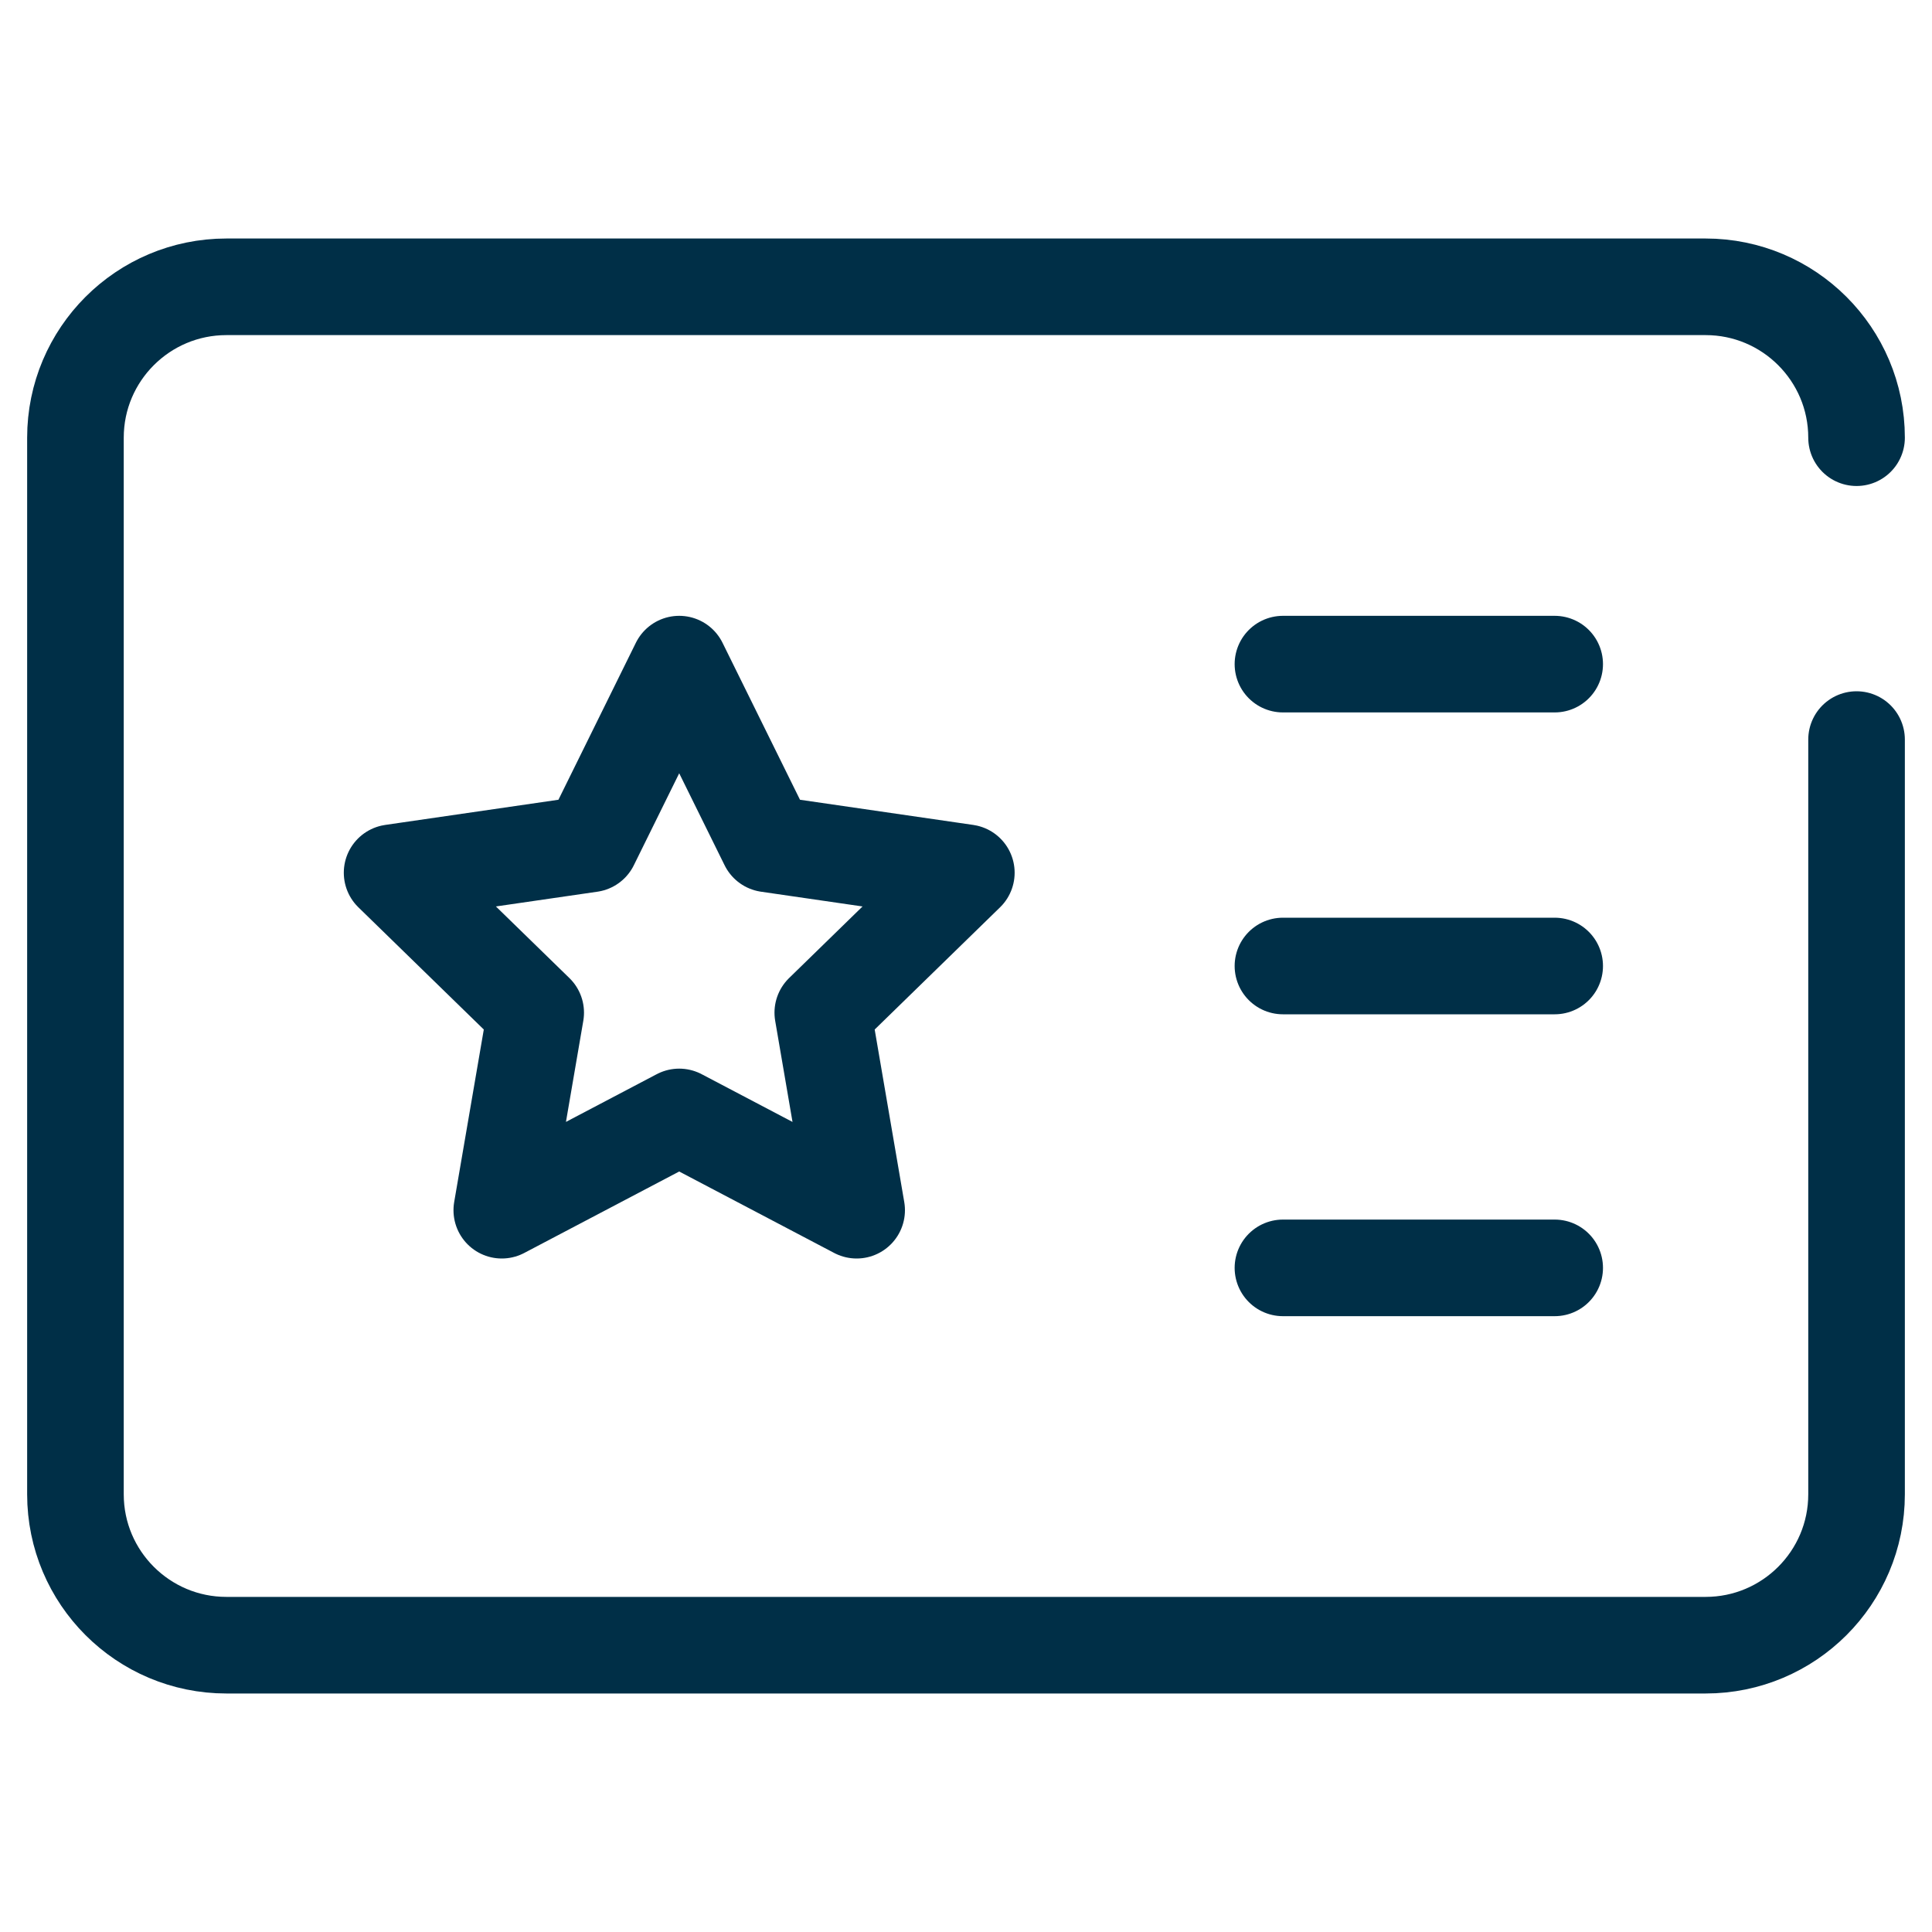
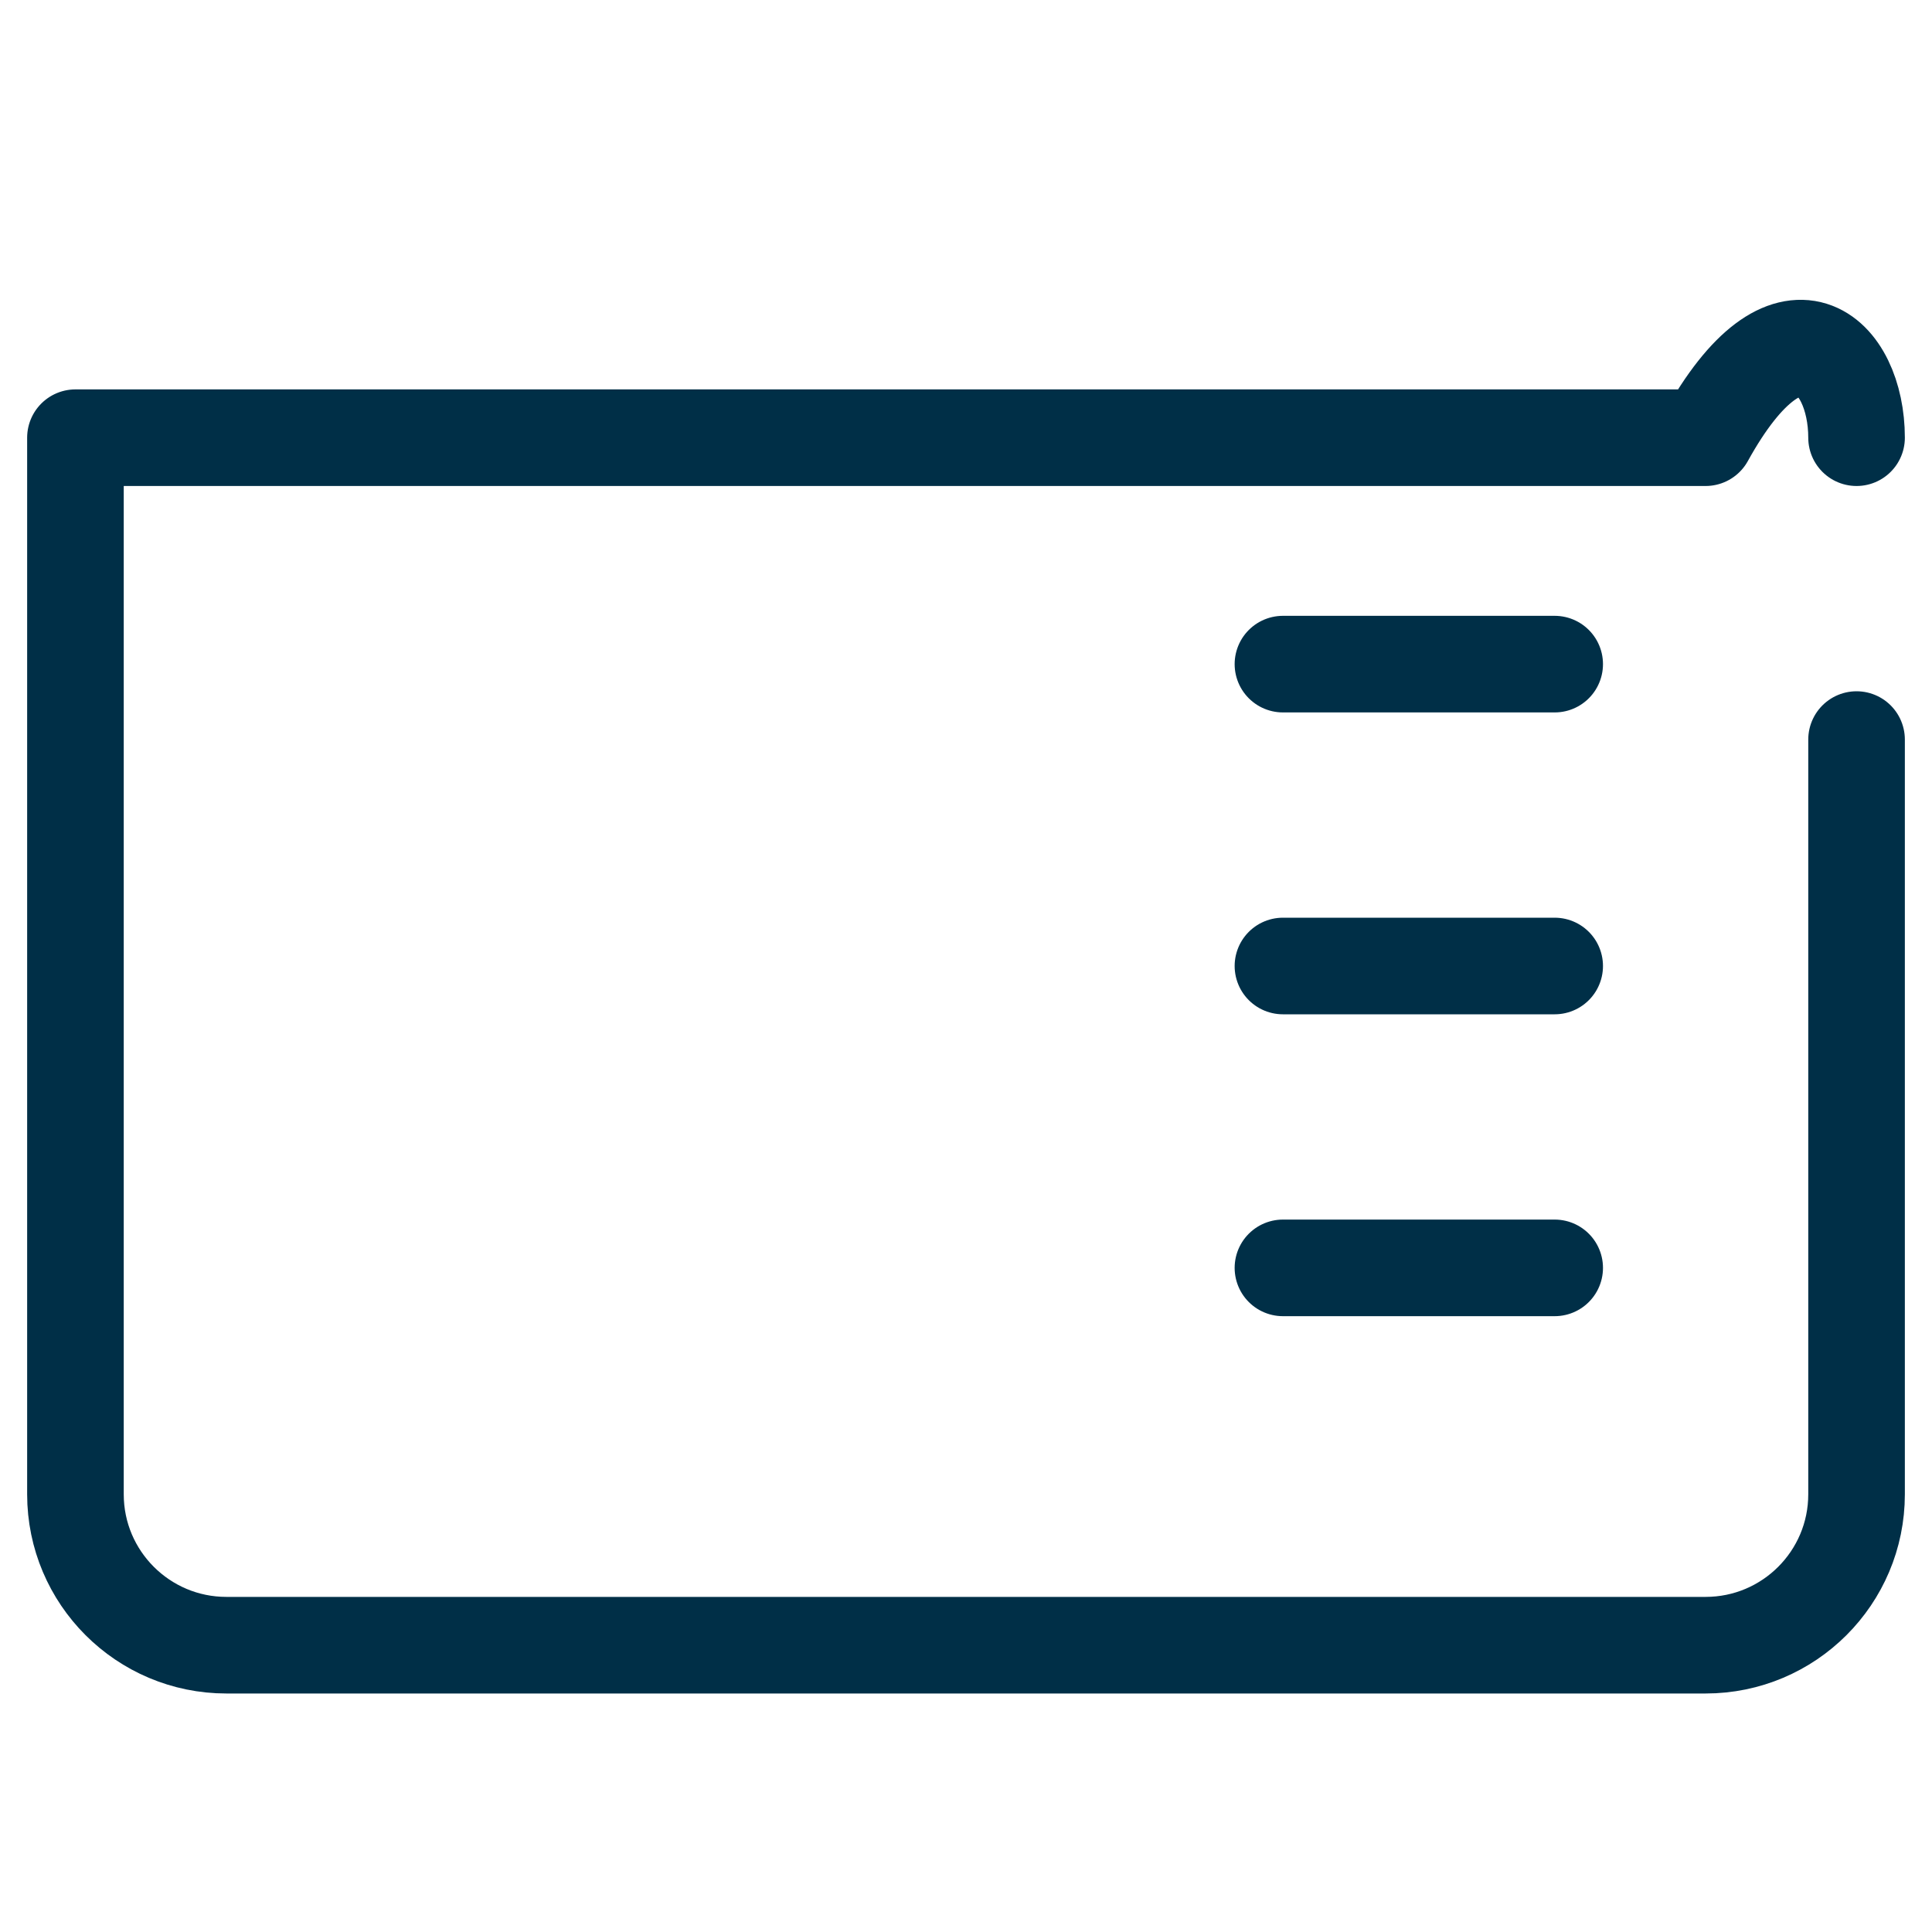
<svg xmlns="http://www.w3.org/2000/svg" width="40" height="40" viewBox="0 0 40 40" fill="none">
-   <path d="M38.438 15.312V30.938C38.438 32.663 37.038 34.062 35.312 34.062H4.688C2.962 34.062 1.562 32.663 1.562 30.938V9.062C1.562 7.337 2.962 5.938 4.688 5.938H35.312C37.038 5.938 38.438 7.337 38.438 9.062M26.562 13.75H32.188M32.188 20H26.562M32.188 26.25H26.562" stroke="#002F47" stroke-width="2" stroke-miterlimit="10" stroke-linecap="round" stroke-linejoin="round" />
-   <path d="M14.062 13.75L15.899 17.472L20.007 18.069L17.035 20.966L17.736 25.056L14.062 23.125L10.389 25.056L11.091 20.966L8.118 18.069L12.226 17.472L14.062 13.75Z" stroke="#002F47" stroke-width="2" stroke-miterlimit="10" stroke-linecap="round" stroke-linejoin="round" />
+   <path d="M38.438 15.312V30.938C38.438 32.663 37.038 34.062 35.312 34.062H4.688C2.962 34.062 1.562 32.663 1.562 30.938V9.062H35.312C37.038 5.938 38.438 7.337 38.438 9.062M26.562 13.75H32.188M32.188 20H26.562M32.188 26.25H26.562" stroke="#002F47" stroke-width="2" stroke-miterlimit="10" stroke-linecap="round" stroke-linejoin="round" />
</svg>